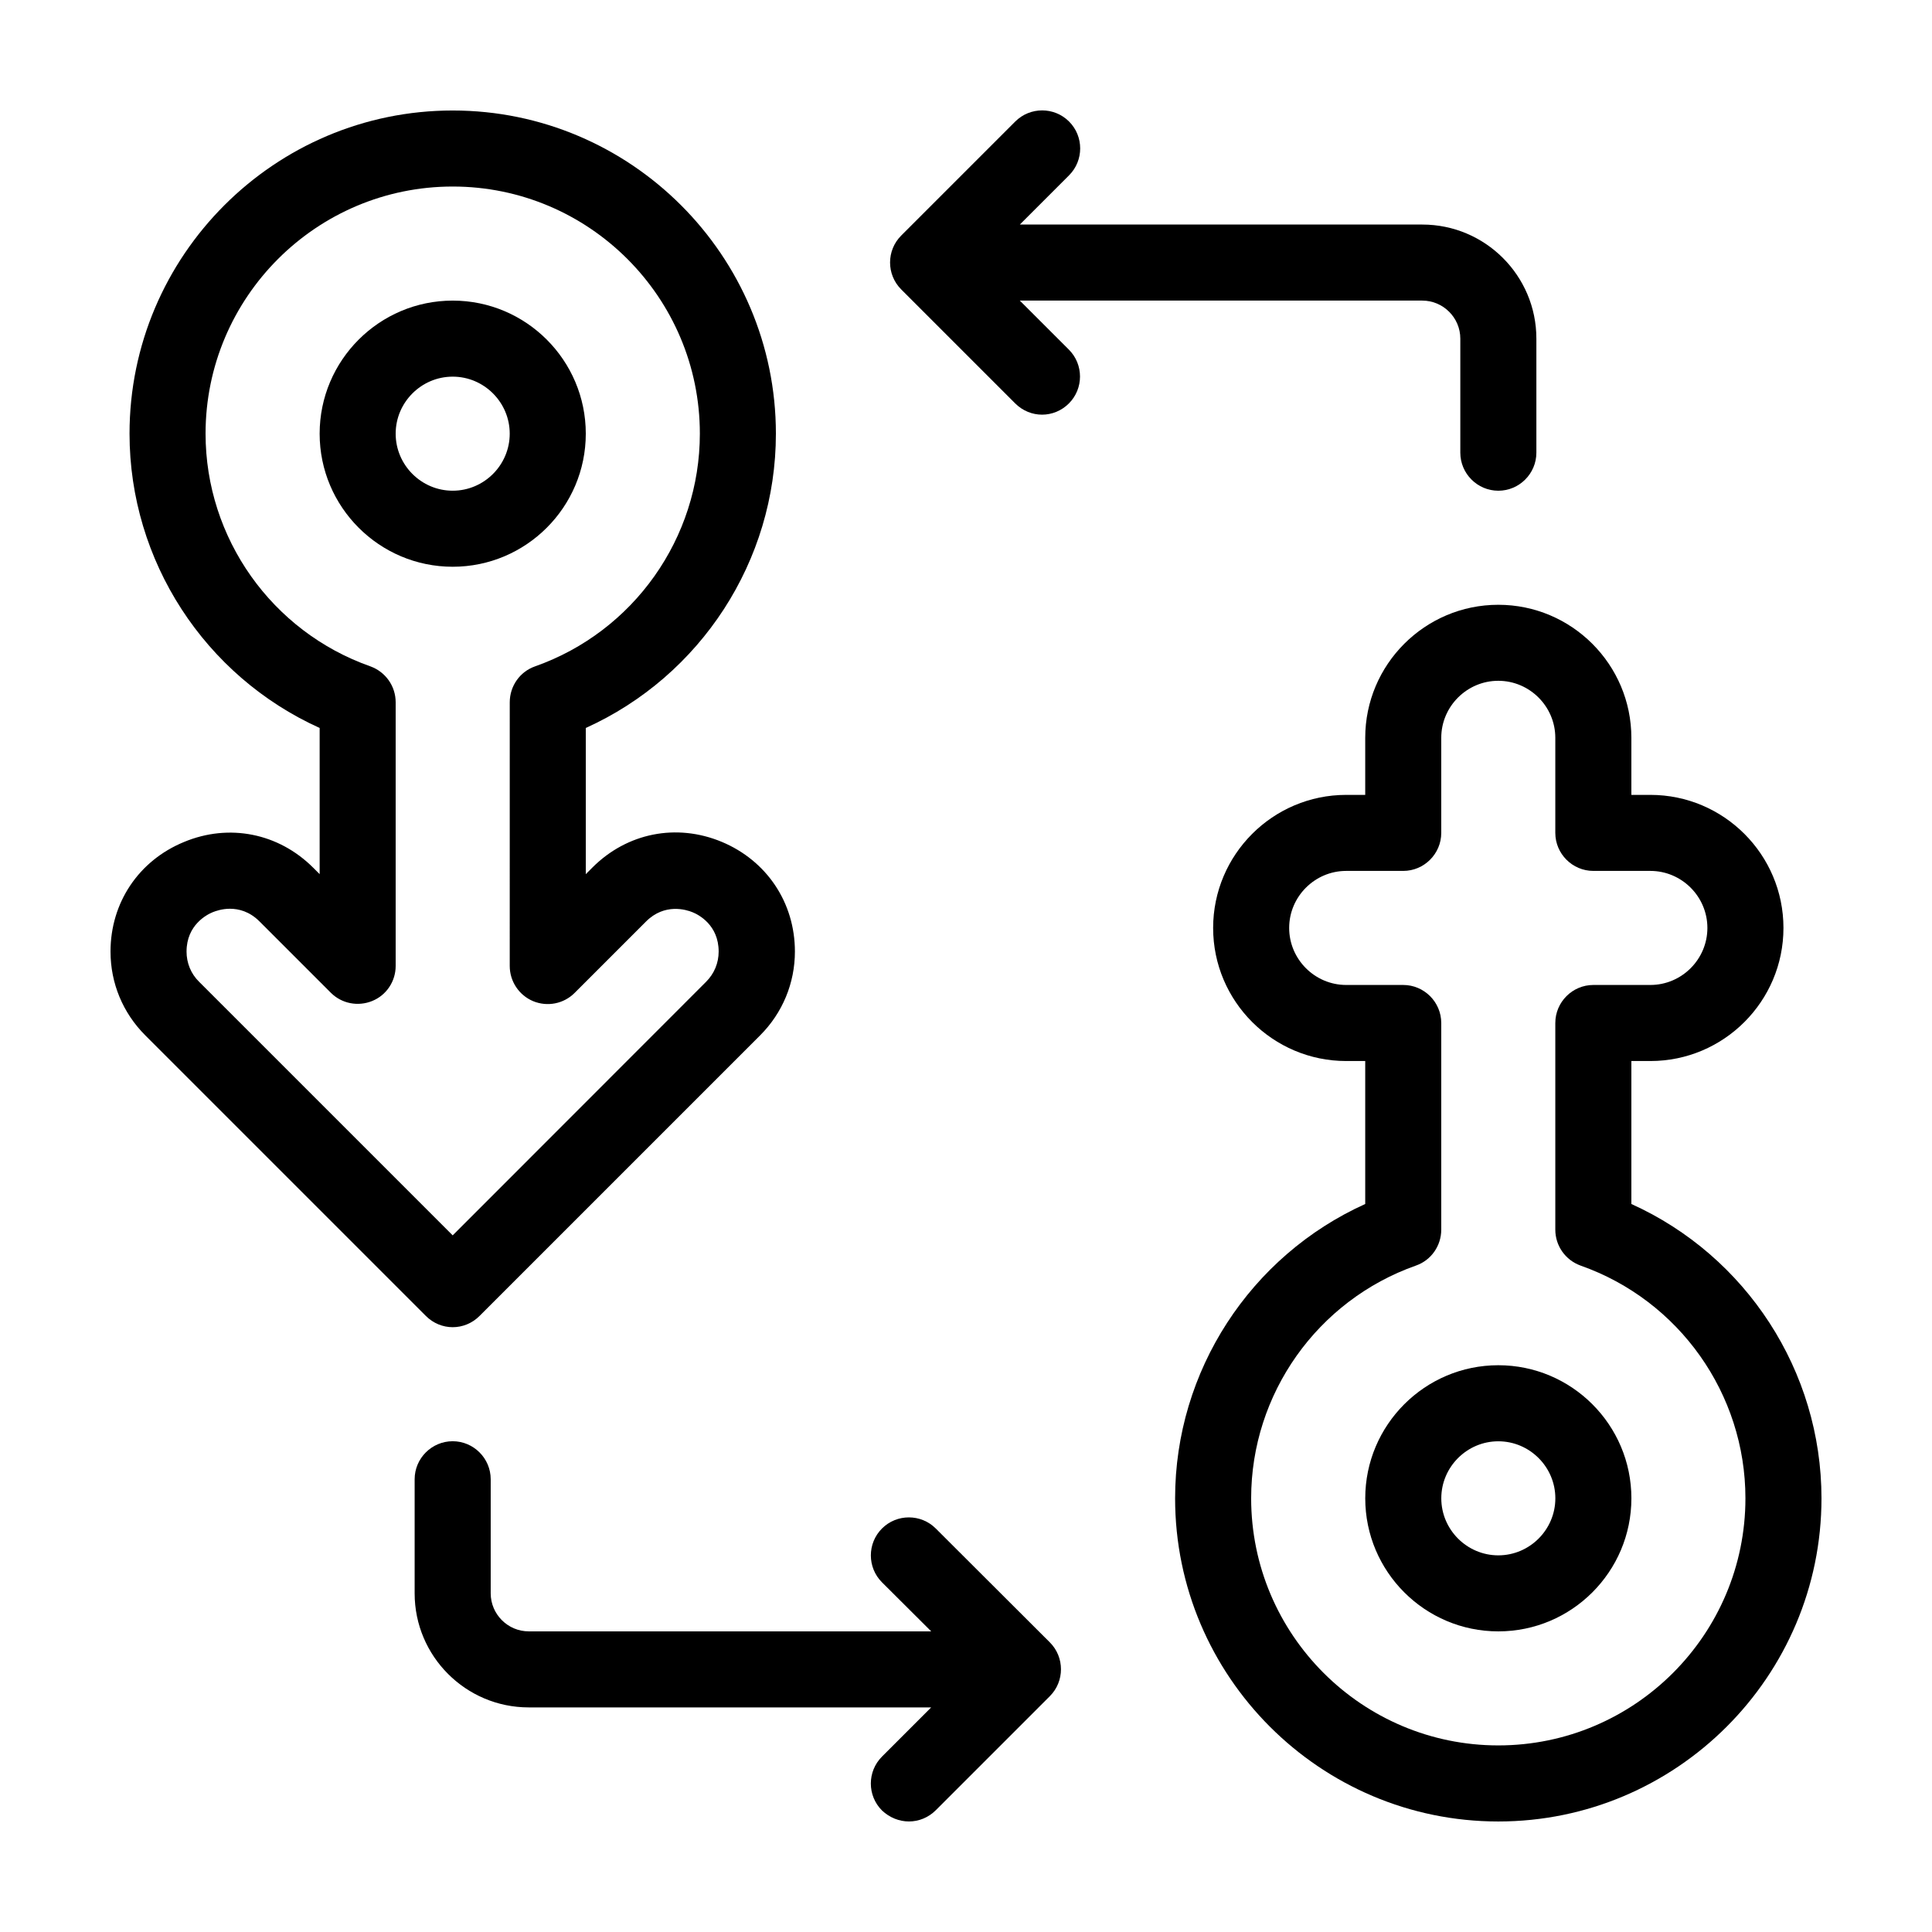
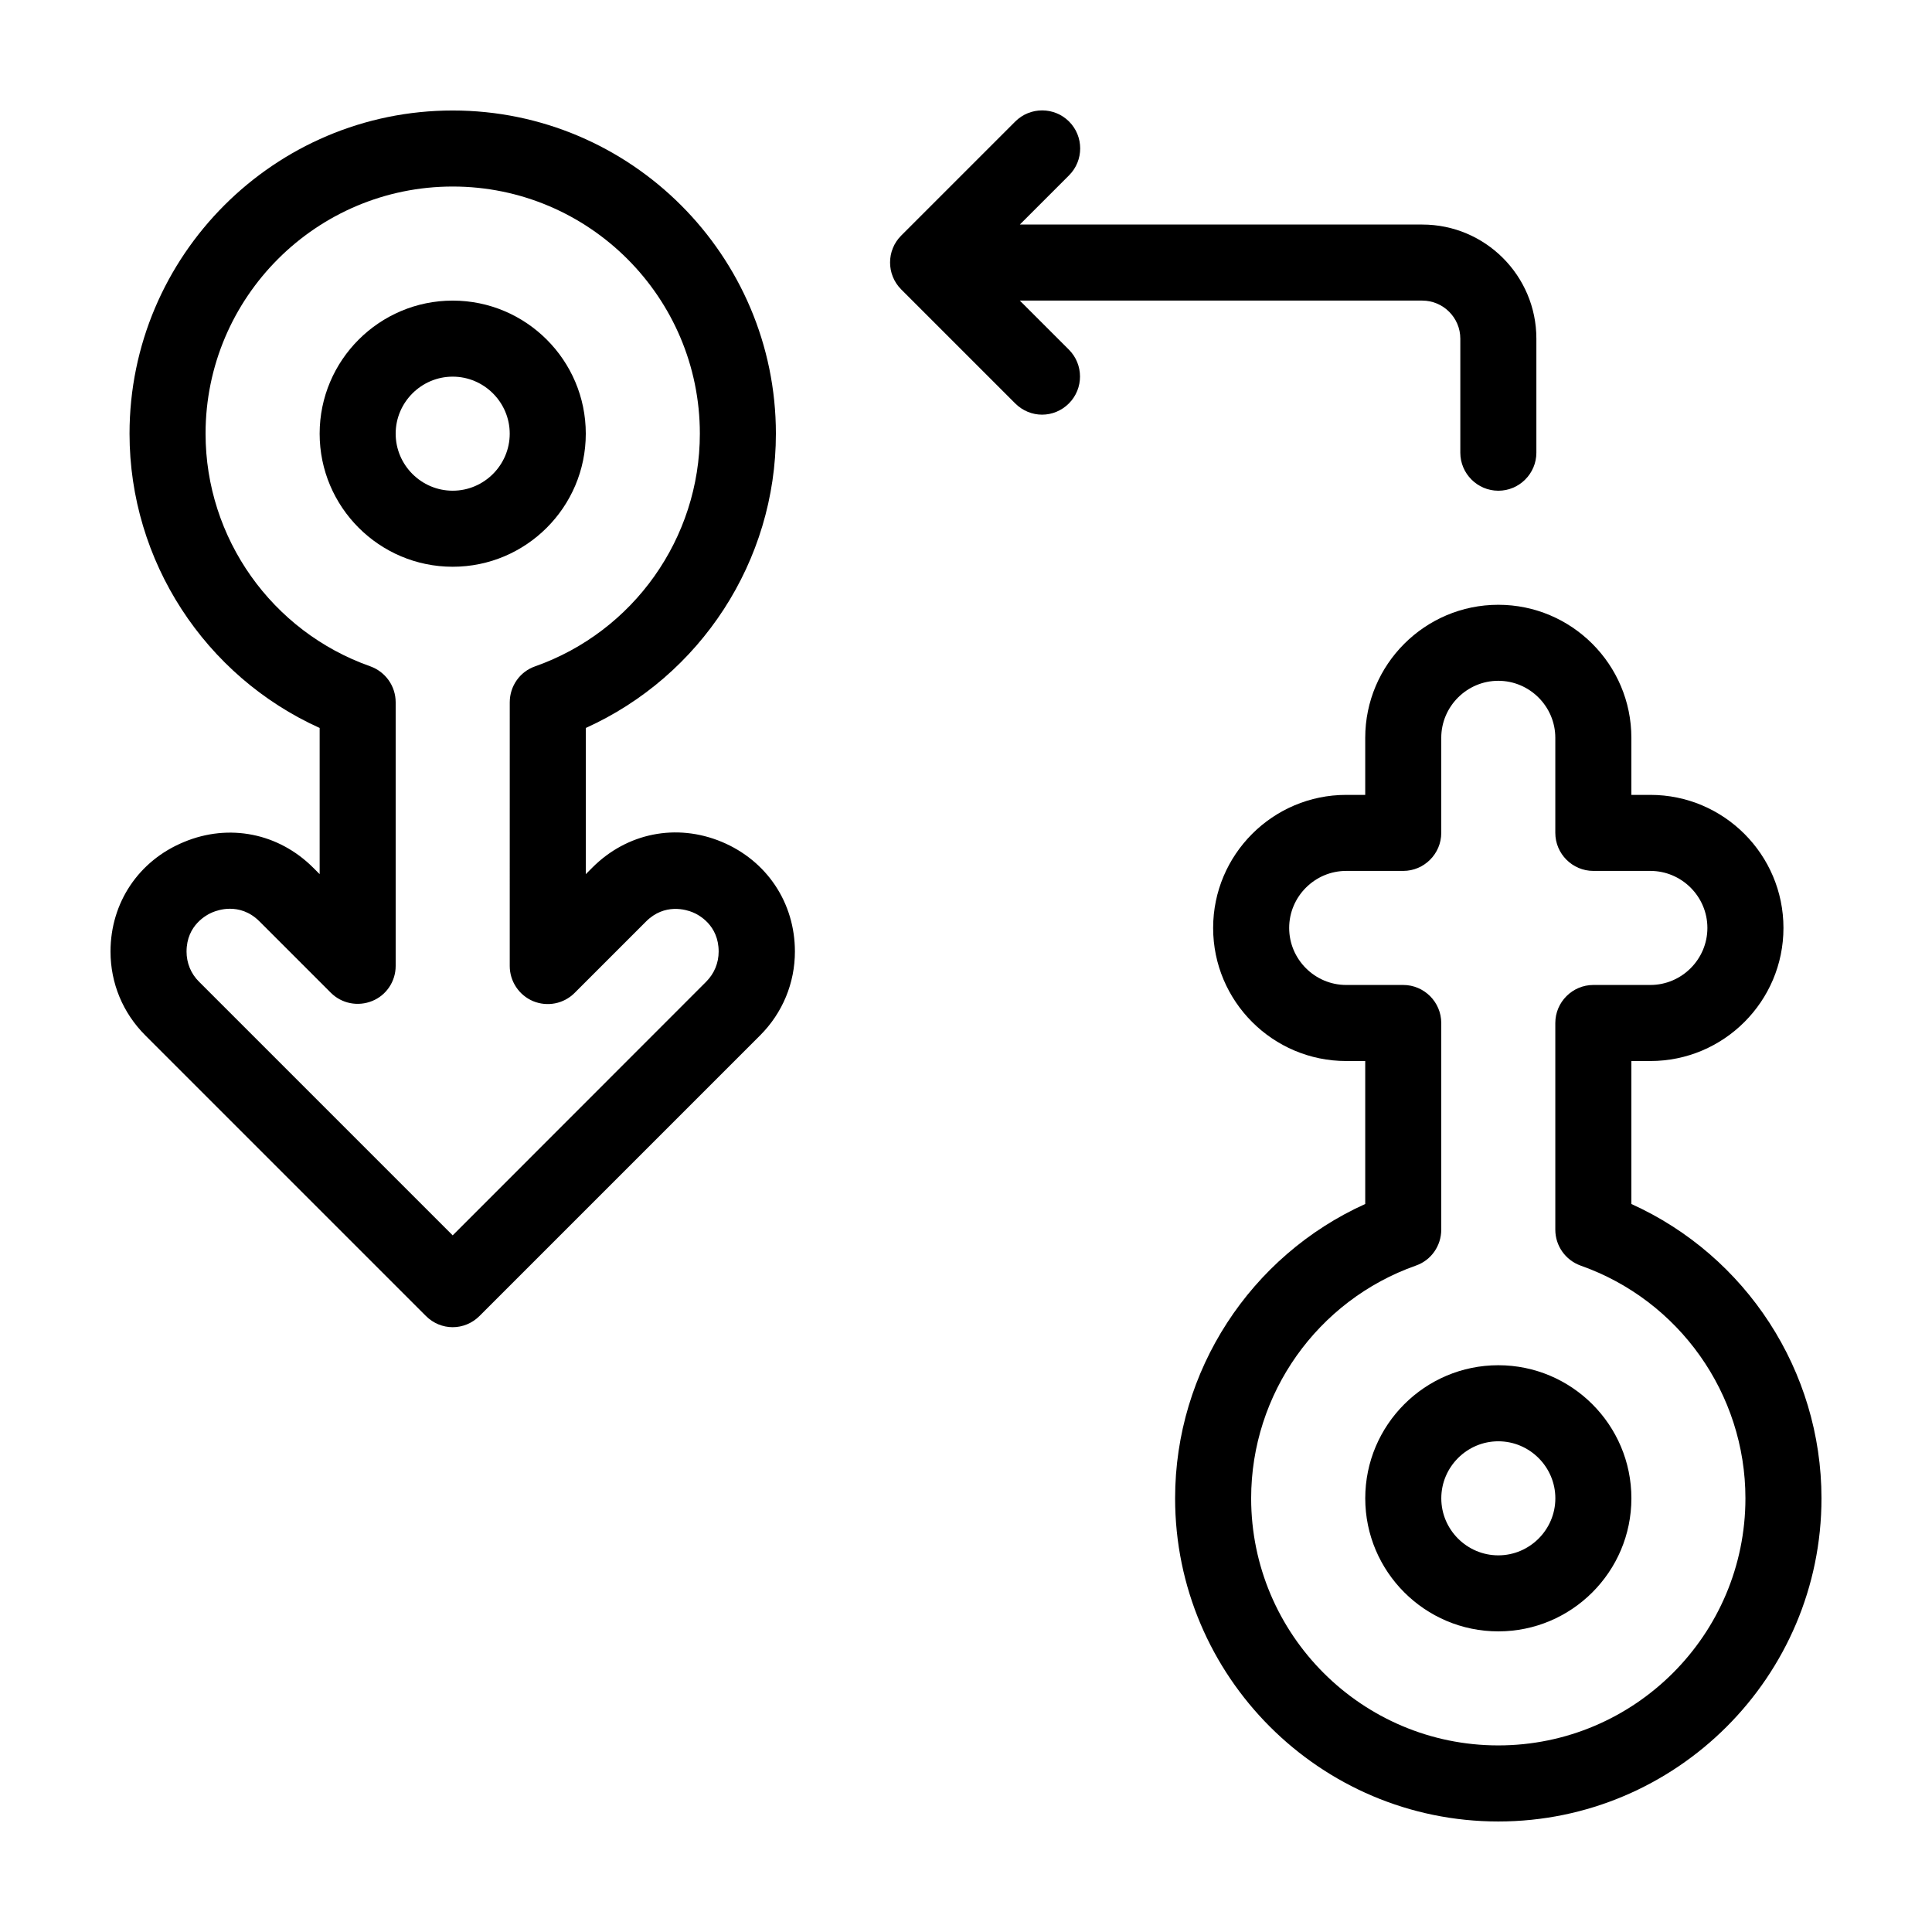
<svg xmlns="http://www.w3.org/2000/svg" fill="#000000" width="800px" height="800px" version="1.1" viewBox="144 144 512 512">
  <g>
    <path d="m541.07 505.8c-19.445 0-35.266 15.82-35.266 35.266s15.82 35.266 35.266 35.266c19.445 0 35.266-15.82 35.266-35.266s-15.82-35.266-35.266-35.266zm0 50.383c-8.312 0-15.113-6.801-15.113-15.113s6.801-15.113 15.113-15.113 15.113 6.801 15.113 15.113-6.801 15.113-15.113 15.113z" />
    <path d="m576.33 463.07v-37.887h5.039c19.445 0 35.266-15.82 35.266-35.266s-15.82-35.266-35.266-35.266h-5.039v-15.113c0-19.445-15.82-35.266-35.266-35.266-19.445 0-35.266 15.82-35.266 35.266v15.113h-5.039c-19.445 0-35.266 15.82-35.266 35.266s15.82 35.266 35.266 35.266h5.039v37.887c-30.434 13.754-50.383 44.234-50.383 77.992 0 47.207 38.441 85.648 85.648 85.648 47.207 0 85.648-38.441 85.648-85.648-0.004-33.758-19.953-64.238-50.383-77.992zm-35.266 143.48c-36.125 0-65.496-29.371-65.496-65.496 0-27.66 17.531-52.445 43.68-61.668 4.031-1.41 6.699-5.238 6.699-9.523v-54.758c0-5.543-4.535-10.078-10.078-10.078h-15.113c-8.312 0-15.113-6.801-15.113-15.113s6.801-15.113 15.113-15.113h15.113c5.543 0 10.078-4.535 10.078-10.078v-25.191c0-8.312 6.801-15.113 15.113-15.113s15.113 6.801 15.113 15.113v25.191c0 5.543 4.535 10.078 10.078 10.078h15.113c8.312 0 15.113 6.801 15.113 15.113s-6.801 15.113-15.113 15.113h-15.113c-5.543 0-10.078 4.535-10.078 10.078v54.766c0 4.281 2.672 8.062 6.699 9.523 26.152 9.215 43.684 34.004 43.684 61.664 0 36.121-29.371 65.492-65.492 65.492z" />
-     <path d="m299.24 258.93c0-19.445-15.82-35.266-35.266-35.266-19.445 0-35.266 15.82-35.266 35.266 0 19.445 15.82 35.266 35.266 35.266 19.445 0 35.266-15.82 35.266-35.266zm-50.383 0c0-8.312 6.801-15.113 15.113-15.113s15.113 6.801 15.113 15.113-6.801 15.113-15.113 15.113-15.113-6.801-15.113-15.113z" />
+     <path d="m299.24 258.93c0-19.445-15.82-35.266-35.266-35.266-19.445 0-35.266 15.82-35.266 35.266 0 19.445 15.82 35.266 35.266 35.266 19.445 0 35.266-15.82 35.266-35.266m-50.383 0c0-8.312 6.801-15.113 15.113-15.113s15.113 6.801 15.113 15.113-6.801 15.113-15.113 15.113-15.113-6.801-15.113-15.113z" />
    <path d="m263.97 495.72c2.57 0 5.141-1.008 7.106-2.973l74.363-74.363c5.945-5.945 9.219-13.855 9.219-22.219 0-12.949-7.457-24.082-19.398-29.07-11.992-4.988-25.09-2.367-34.258 6.801l-1.762 1.766v-38.742c30.43-13.754 50.379-44.234 50.379-77.988 0-47.207-38.441-85.648-85.648-85.648s-85.645 38.441-85.645 85.648c0 33.754 19.949 64.234 50.383 77.988v38.742l-1.715-1.715c-9.168-9.168-22.32-11.789-34.258-6.801-11.992 4.938-19.449 16.074-19.449 29.02 0 8.414 3.273 16.273 9.219 22.219l74.363 74.363c1.965 1.965 4.535 2.973 7.102 2.973zm-70.531-99.555c0-7.004 5.34-9.773 6.953-10.43 0.754-0.301 2.469-0.906 4.535-0.906 2.316 0 5.188 0.707 7.809 3.324l18.941 18.941c2.871 2.871 7.203 3.727 10.984 2.168 3.727-1.508 6.195-5.188 6.195-9.266v-69.879c0-4.281-2.672-8.062-6.699-9.523-26.148-9.219-43.68-34.008-43.68-61.664 0-36.125 29.371-65.496 65.496-65.496s65.496 29.371 65.496 65.496c0 27.66-17.531 52.445-43.68 61.668-4.031 1.41-6.699 5.238-6.699 9.523l-0.004 69.875c0 4.082 2.469 7.758 6.195 9.32 3.777 1.562 8.113 0.707 10.984-2.168l18.941-18.941c4.938-4.938 10.68-3.125 12.293-2.469 1.664 0.656 6.953 3.426 6.953 10.43 0 3.023-1.16 5.844-3.324 8.012l-67.16 67.203-67.207-67.207c-2.168-2.117-3.324-4.988-3.324-8.012z" />
    <path d="m414.26 223.66h106.66c5.543 0 10.078 4.535 10.078 10.078v30.23c0 5.543 4.535 10.078 10.078 10.078 5.543 0 10.078-4.535 10.078-10.078v-30.23c0-16.676-13.551-30.23-30.23-30.23h-106.66l13.047-13.047c3.93-3.93 3.93-10.328 0-14.258-3.93-3.93-10.328-3.93-14.258 0l-30.23 30.23c-3.93 3.93-3.93 10.328 0 14.258l30.23 30.23c1.965 1.961 4.535 2.969 7.106 2.969 2.57 0 5.141-1.008 7.106-2.973 3.93-3.93 3.93-10.328 0-14.258z" />
-     <path d="m391.99 549.07c-3.93-3.93-10.328-3.93-14.258 0-3.93 3.93-3.93 10.328 0 14.258l13.047 13h-106.66c-5.543 0-10.078-4.535-10.078-10.078v-30.23c0-5.543-4.535-10.078-10.078-10.078-5.543 0-10.078 4.535-10.078 10.078v30.23c0 16.676 13.551 30.23 30.23 30.23h106.66l-13.047 13.047c-3.93 3.93-3.93 10.328 0 14.258 2.019 1.918 4.59 2.922 7.156 2.922 2.57 0 5.141-1.008 7.106-2.973l30.23-30.23c3.93-3.93 3.93-10.328 0-14.258z" />
  </g>
</svg>